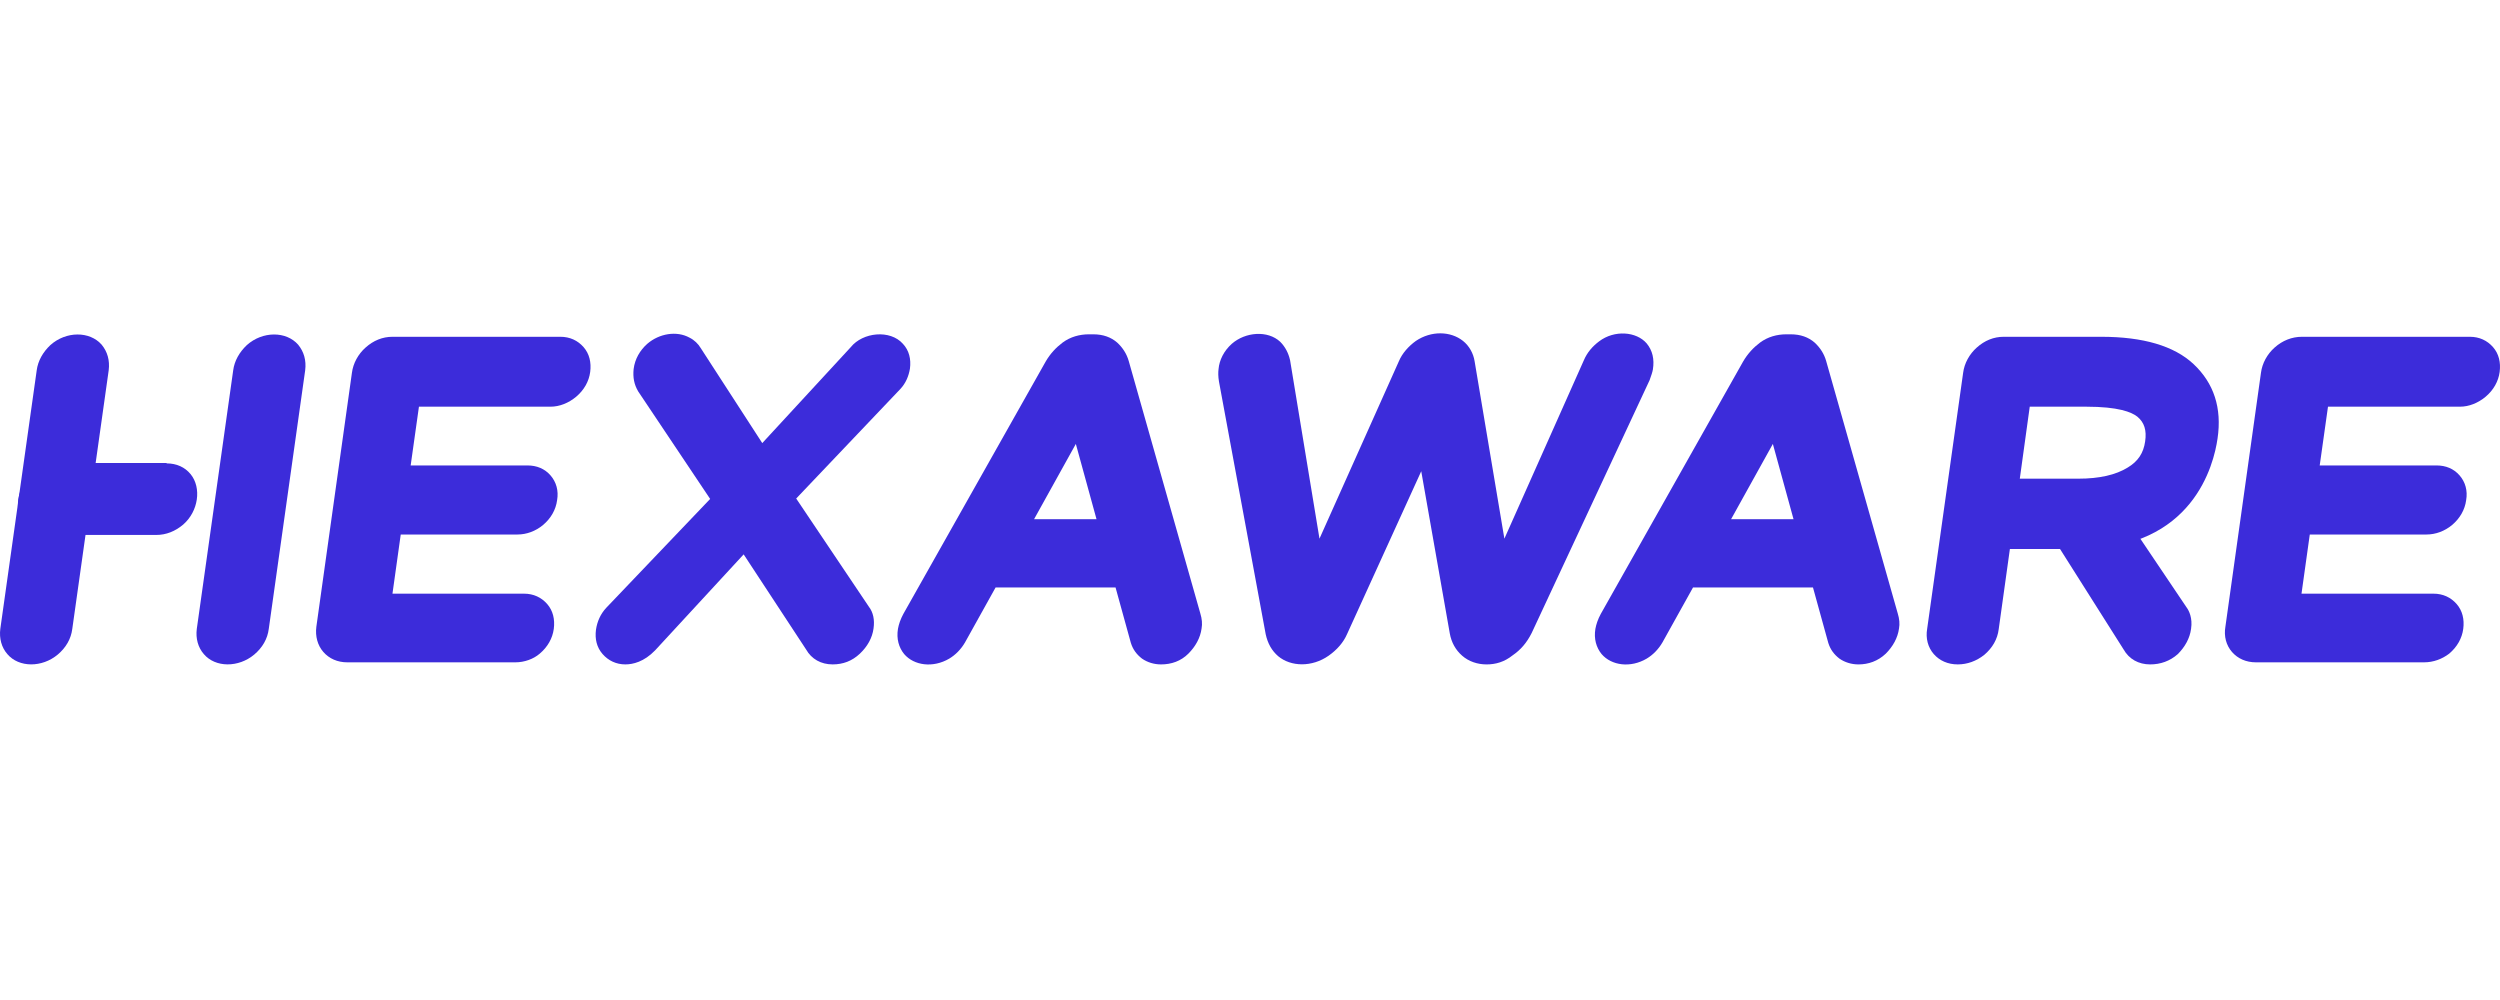
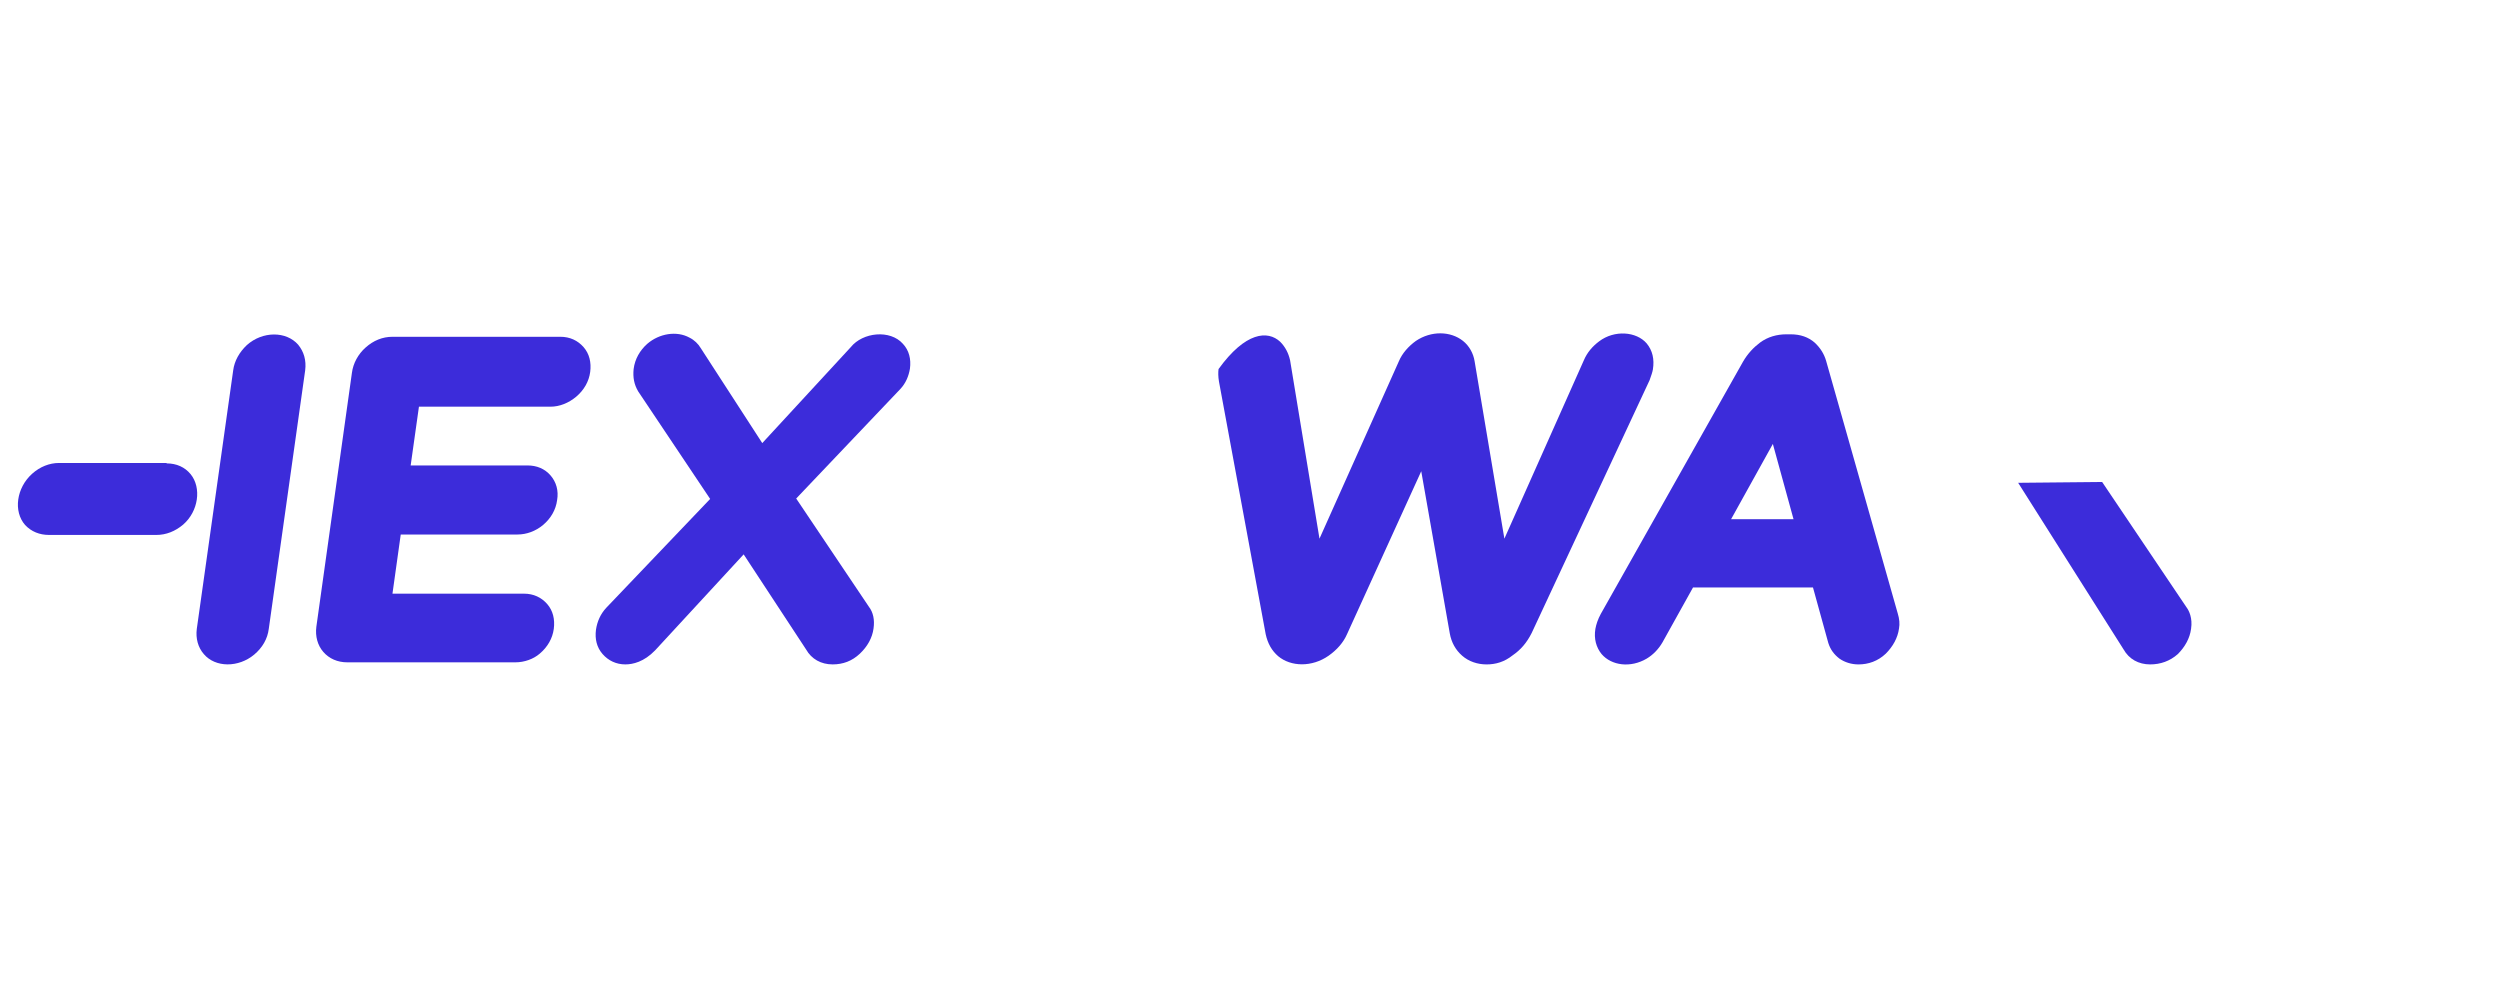
<svg xmlns="http://www.w3.org/2000/svg" width="600" height="240" viewBox="0 0 600 240" fill="none">
-   <path d="M17.349 150.927C17.052 153.309 15.86 155.394 13.875 157.082C10.102 160.259 4.542 160.259 1.763 156.983C0.373 155.394 -0.223 153.21 0.075 150.927L8.811 88.877C9.109 86.594 10.301 84.509 12.088 82.822C15.86 79.446 21.519 79.446 24.398 82.722C25.788 84.41 26.384 86.495 26.086 88.877L17.349 150.927Z" fill="#3C2CDA" />
  <path d="M64.506 150.927C64.208 153.309 63.016 155.394 61.031 157.082C57.258 160.259 51.699 160.259 48.919 156.983C47.529 155.394 46.934 153.21 47.231 150.927L55.968 88.877C56.266 86.594 57.457 84.509 59.244 82.822C63.016 79.446 68.675 79.446 71.555 82.722C72.944 84.41 73.54 86.495 73.242 88.877L64.506 150.927Z" fill="#3C2CDA" />
  <path d="M39.984 111.213C42.367 111.213 44.353 112.106 45.743 113.794C48.423 117.07 47.629 122.729 43.956 125.906C42.069 127.495 39.885 128.388 37.503 128.388H11.789C9.506 128.388 7.52 127.594 6.031 126.005C3.152 122.729 3.946 117.07 7.719 113.695C9.605 112.007 11.889 111.113 14.172 111.113H39.984V111.213Z" fill="#3C2CDA" />
  <path d="M123.678 158.961H83.37C80.988 158.961 79.002 158.067 77.612 156.479C76.222 154.89 75.627 152.706 75.924 150.423L84.462 89.465C84.76 87.182 85.952 84.998 87.739 83.409C89.625 81.722 91.809 80.828 94.192 80.828H134.499C136.783 80.828 138.669 81.722 140.059 83.31C141.449 84.899 141.945 86.983 141.647 89.267C141.349 91.55 140.158 93.635 138.271 95.224C136.484 96.713 134.301 97.606 132.116 97.606H100.546L98.56 111.704H126.557C128.84 111.704 130.726 112.498 132.116 114.086C133.506 115.675 134.102 117.76 133.705 120.043C133.407 122.327 132.216 124.412 130.329 126C128.542 127.489 126.358 128.283 124.174 128.283H96.177L94.192 142.48H125.762C128.046 142.48 129.932 143.374 131.322 144.962C132.712 146.551 133.208 148.635 132.911 150.919C132.613 153.203 131.421 155.287 129.535 156.876C128.046 158.166 125.862 158.961 123.678 158.961Z" fill="#3C2CDA" />
  <path d="M199.823 159.457C197.043 159.457 194.759 158.166 193.469 155.883L178.478 133.049L157.232 156.081C154.552 158.861 151.871 159.457 150.084 159.457C147.9 159.457 146.013 158.563 144.624 156.975C143.234 155.386 142.737 153.401 143.035 151.117C143.333 149.132 144.127 147.345 145.517 145.856L170.436 119.745L153.162 93.933C152.169 92.245 151.871 90.557 152.07 88.572C152.368 86.189 153.559 84.104 155.346 82.516C158.225 80.034 162.395 79.339 165.472 81.027C166.663 81.622 167.557 82.516 168.153 83.508L182.945 106.343L204.191 83.31C207.07 79.736 213.623 79.041 216.7 82.516C218.189 84.104 218.686 86.189 218.388 88.472C218.09 90.26 217.395 91.947 216.104 93.337L191.086 119.646L208.559 145.657C209.552 146.948 209.949 148.735 209.651 150.82C209.353 153.103 208.162 155.188 206.375 156.876C204.489 158.663 202.305 159.457 199.823 159.457Z" fill="#3C2CDA" />
-   <path d="M278.652 159.459C276.964 159.459 275.376 158.963 274.085 158.069C272.795 157.076 271.901 155.885 271.405 154.296L267.732 140.993H238.941L231.594 154.197C230.601 155.885 229.31 157.175 227.821 158.069C223.949 160.352 219.382 159.757 217 156.977C215.709 155.388 215.114 153.304 215.511 150.921C215.709 149.829 216.106 148.637 216.801 147.347L250.953 86.787C252.045 84.9 253.435 83.411 255.024 82.22C256.91 80.83 259.094 80.234 261.377 80.234H262.37C264.753 80.234 266.639 80.929 268.128 82.22C269.419 83.411 270.412 84.9 270.908 86.688L288.084 147.248C288.48 148.538 288.58 149.729 288.382 150.822C288.084 153.105 286.892 155.19 285.204 156.878C283.417 158.665 281.134 159.459 278.652 159.459ZM248.173 124.612H263.165L258.201 106.543L248.173 124.612Z" fill="#3C2CDA" />
-   <path d="M356.783 159.46C354.599 159.46 352.514 158.766 350.926 157.376C349.337 155.986 348.344 154.199 347.948 152.015L341.097 113.097L323.326 152.114C322.433 154.199 320.844 155.986 318.859 157.376C314.887 160.155 309.824 160.056 306.747 157.475C305.258 156.184 304.265 154.497 303.768 152.213L292.55 91.554C292.351 90.362 292.351 89.37 292.451 88.575C292.649 86.391 293.741 84.207 295.627 82.519C298.904 79.64 304.265 79.243 307.243 82.023C308.434 83.214 309.229 84.704 309.626 86.491L316.675 129.28L335.736 86.689C336.53 84.803 338.02 83.115 339.807 81.825C343.48 79.343 348.146 79.442 351.124 81.825C352.614 83.016 353.606 84.803 353.904 86.689L361.052 129.28L380.114 86.491C380.908 84.604 382.198 83.115 383.787 81.924C387.46 79.144 392.722 79.541 395.204 82.42C396.594 84.108 397.09 86.193 396.693 88.675C396.594 89.27 396.296 90.164 395.899 91.256L367.605 151.915C366.413 154.298 364.924 155.986 363.038 157.276C361.052 158.865 358.967 159.46 356.783 159.46Z" fill="#3C2CDA" />
+   <path d="M356.783 159.46C354.599 159.46 352.514 158.766 350.926 157.376C349.337 155.986 348.344 154.199 347.948 152.015L341.097 113.097L323.326 152.114C322.433 154.199 320.844 155.986 318.859 157.376C314.887 160.155 309.824 160.056 306.747 157.475C305.258 156.184 304.265 154.497 303.768 152.213L292.55 91.554C292.351 90.362 292.351 89.37 292.451 88.575C298.904 79.64 304.265 79.243 307.243 82.023C308.434 83.214 309.229 84.704 309.626 86.491L316.675 129.28L335.736 86.689C336.53 84.803 338.02 83.115 339.807 81.825C343.48 79.343 348.146 79.442 351.124 81.825C352.614 83.016 353.606 84.803 353.904 86.689L361.052 129.28L380.114 86.491C380.908 84.604 382.198 83.115 383.787 81.924C387.46 79.144 392.722 79.541 395.204 82.42C396.594 84.108 397.09 86.193 396.693 88.675C396.594 89.27 396.296 90.164 395.899 91.256L367.605 151.915C366.413 154.298 364.924 155.986 363.038 157.276C361.052 158.865 358.967 159.46 356.783 159.46Z" fill="#3C2CDA" />
  <path d="M446.035 159.459C444.348 159.459 442.759 158.963 441.469 158.069C440.178 157.076 439.284 155.885 438.788 154.296L435.115 140.993H406.324L398.977 154.197C397.984 155.885 396.694 157.175 395.205 158.069C391.333 160.352 386.766 159.757 384.383 156.977C383.092 155.388 382.497 153.304 382.894 150.921C383.092 149.829 383.49 148.637 384.185 147.347L418.336 86.787C419.429 84.9 420.819 83.411 422.407 82.22C424.294 80.83 426.477 80.234 428.761 80.234H429.754C432.137 80.234 434.023 80.929 435.512 82.22C436.803 83.411 437.795 84.9 438.292 86.688L455.466 147.248C455.864 148.538 455.965 149.729 455.766 150.822C455.466 153.105 454.274 155.19 452.587 156.878C450.702 158.665 448.419 159.459 446.035 159.459ZM415.458 124.612H430.449L425.485 106.543L415.458 124.612Z" fill="#3C2CDA" />
  <path d="M516.028 159.458C513.251 159.458 510.964 158.167 509.674 155.883L484.357 115.874L504.513 115.676L524.766 145.757C525.362 146.551 526.254 148.338 525.857 150.92C525.561 153.203 524.369 155.288 522.682 156.975C520.792 158.663 518.509 159.458 516.028 159.458Z" fill="#3C2CDA" />
-   <path d="M469.861 159.457C467.481 159.457 465.494 158.563 464.103 156.975C462.717 155.386 462.12 153.203 462.518 150.919L471.154 89.465C471.45 87.182 472.642 84.998 474.43 83.409C476.316 81.722 478.501 80.828 480.881 80.828H504.313C514.34 80.828 521.785 83.012 526.452 87.38C531.317 91.947 533.3 97.904 532.209 105.251C531.317 111.505 526.35 131.758 499.152 131.758H482.374L479.689 151.018C479.393 153.401 478.201 155.486 476.214 157.174C474.329 158.663 472.148 159.457 469.861 159.457ZM484.753 114.881H498.852C503.814 114.881 507.788 113.987 510.667 112.2C513.148 110.711 514.438 108.726 514.835 105.946C515.232 103.265 514.636 101.379 512.95 99.989C511.559 98.897 508.384 97.606 500.737 97.606H487.138L484.753 114.881Z" fill="#3C2CDA" />
-   <path d="M581.749 158.961H541.441C539.057 158.961 537.074 158.067 535.684 156.479C534.293 154.89 533.697 152.706 534.094 150.423L542.633 89.465C542.929 87.182 544.121 84.998 545.909 83.409C547.795 81.722 550.077 80.828 552.462 80.828H592.769C595.052 80.828 596.937 81.722 598.328 83.31C599.719 84.899 600.213 86.983 599.918 89.267C599.617 91.55 598.43 93.635 596.54 95.224C594.756 96.713 592.57 97.606 590.385 97.606H558.718L556.731 111.704H584.729C587.012 111.704 588.897 112.498 590.288 114.086C591.679 115.675 592.275 117.76 591.877 120.043C591.577 122.327 590.385 124.412 588.5 126C586.711 127.489 584.53 128.283 582.345 128.283H554.347L552.36 142.48H584.031C586.314 142.48 588.204 143.374 589.59 144.962C590.981 146.551 591.48 148.635 591.18 150.919C590.884 153.203 589.692 155.287 587.806 156.876C586.115 158.166 584.031 158.961 581.749 158.961Z" fill="#3C2CDA" />
</svg>